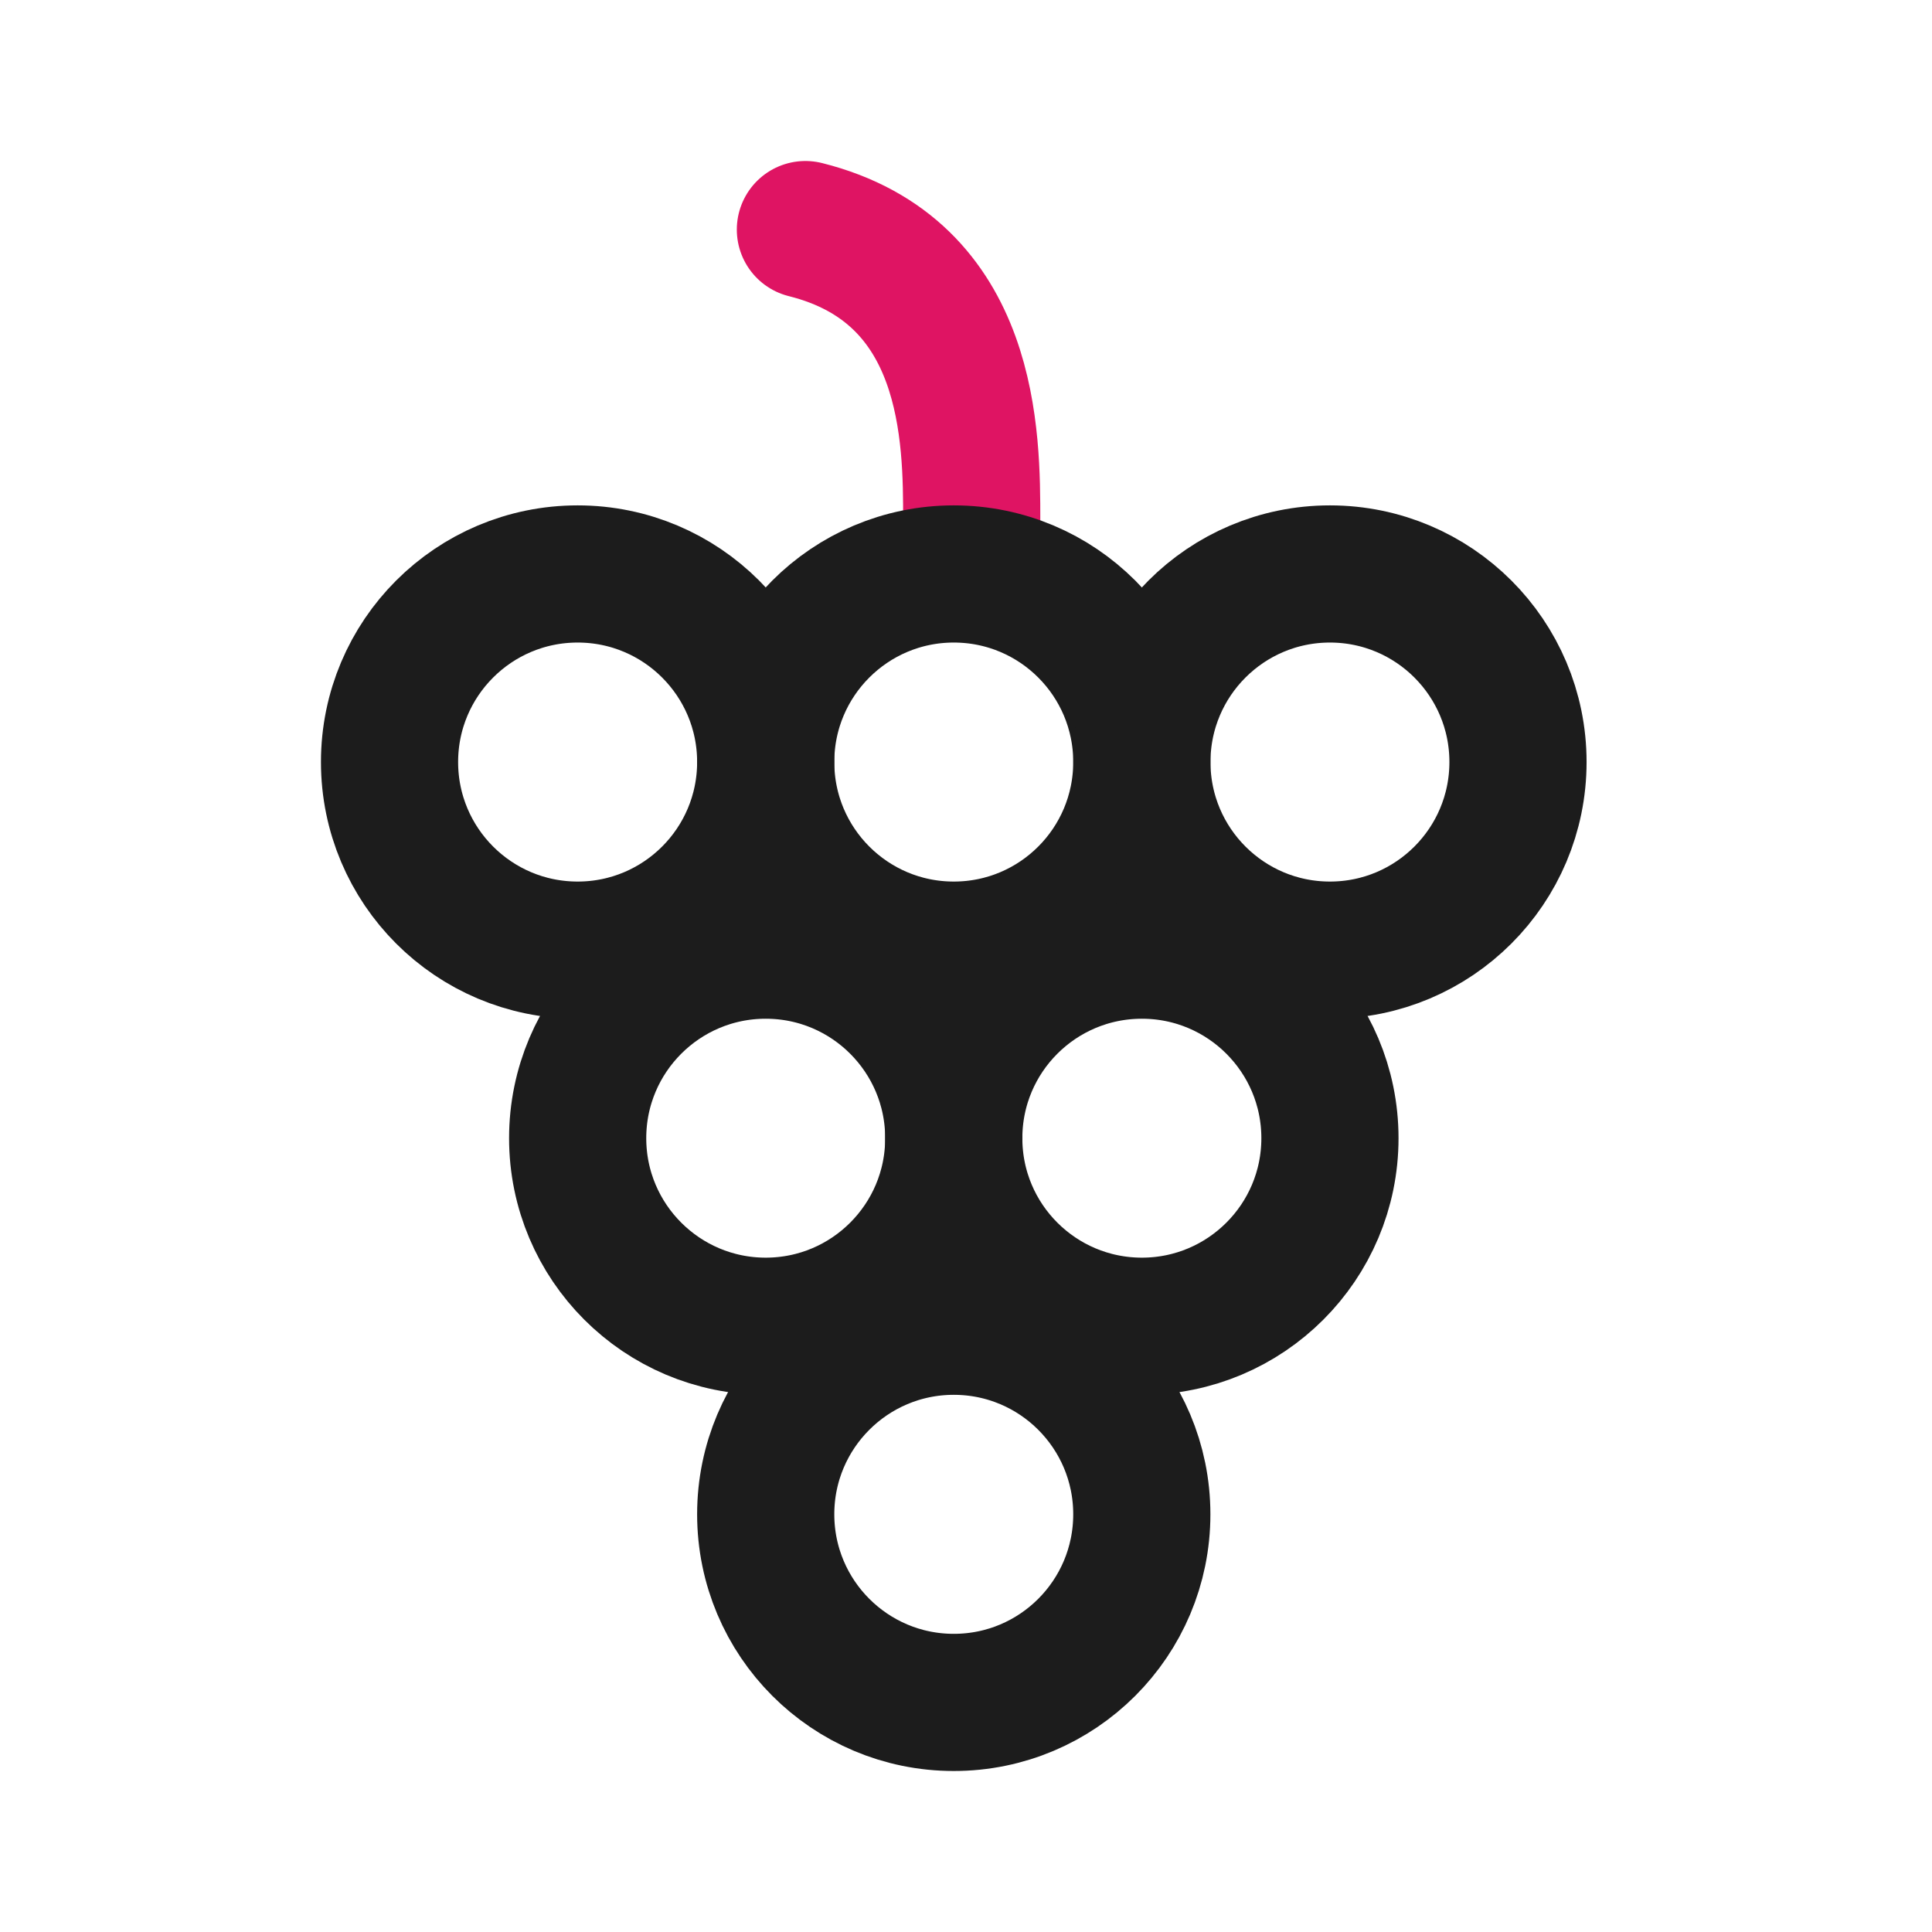
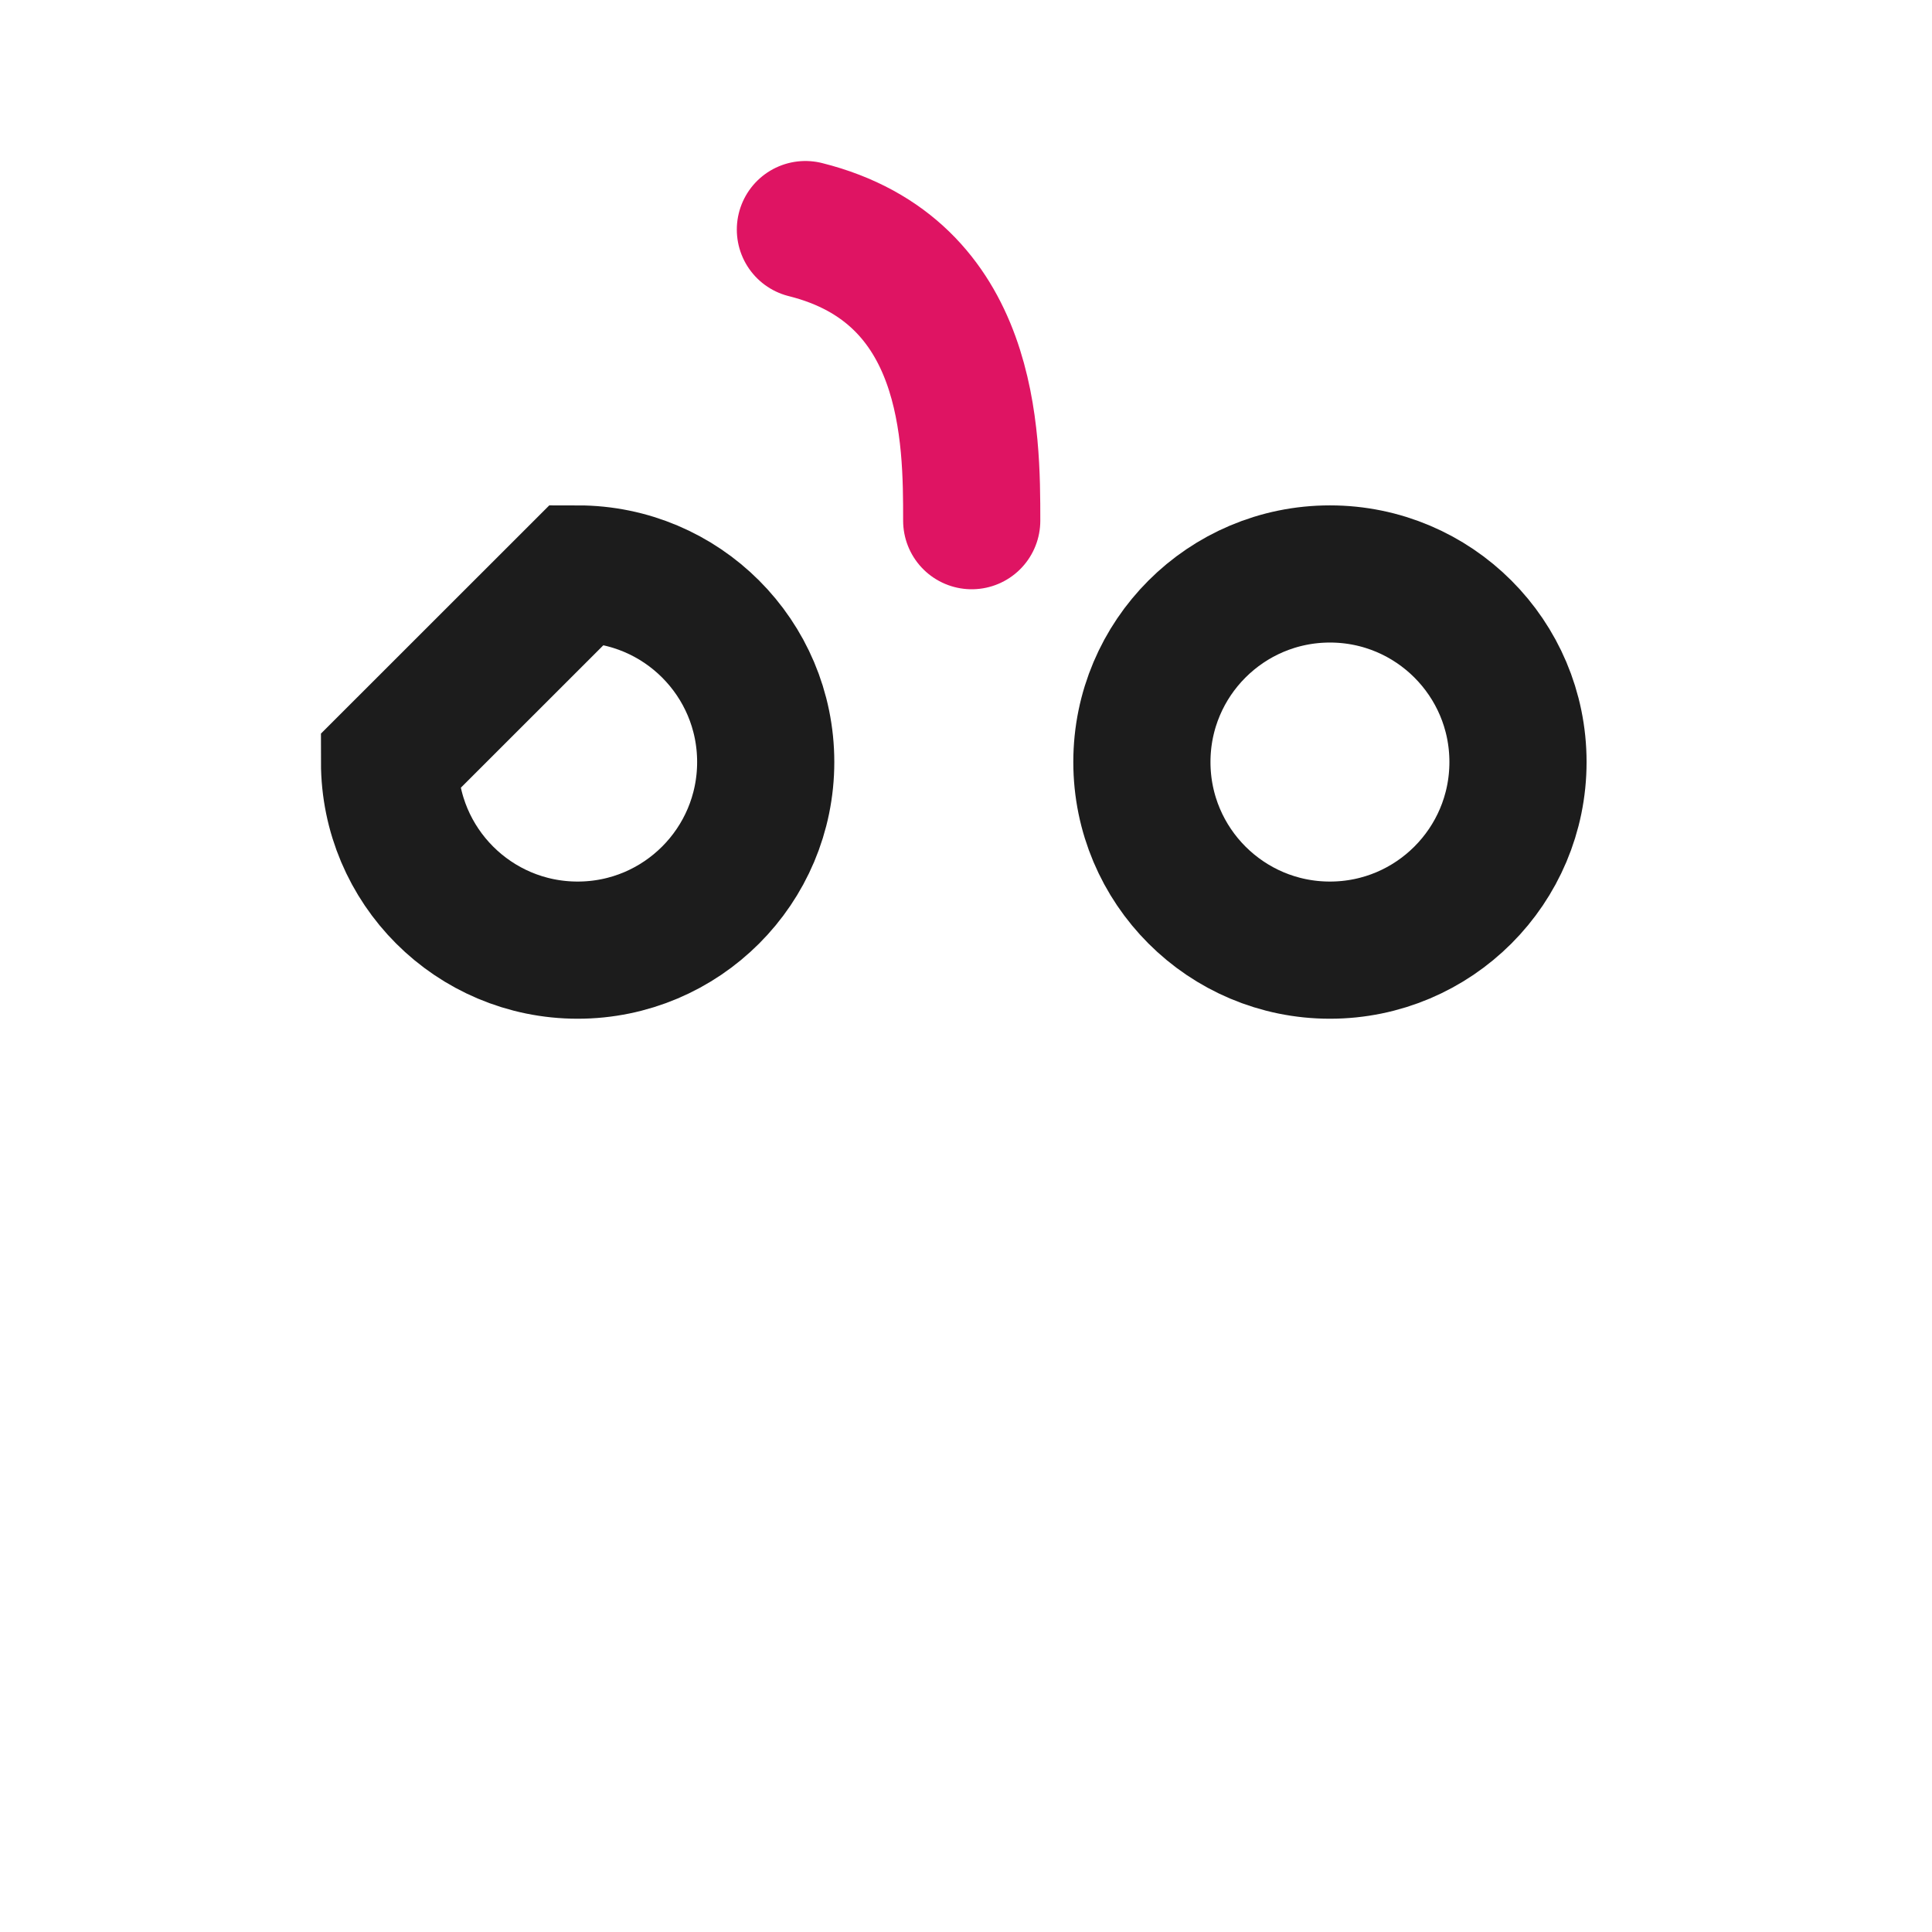
<svg xmlns="http://www.w3.org/2000/svg" width="800px" height="800px" viewBox="0 0 24 24" fill="none">
  <path d="M12.071 6.468C12.071 5.435 12.071 3.369 10.005 2.852" stroke="#DF1463" stroke-width="1.704" stroke-linecap="round" />
-   <path d="M7.176 7.13C8.466 7.13 9.512 8.176 9.512 9.466C9.512 10.757 8.466 11.803 7.176 11.803C5.885 11.803 4.839 10.757 4.839 9.466C4.839 8.176 5.885 7.13 7.176 7.13Z" stroke="#1C1C1C" stroke-width="1.704" stroke-linecap="round" />
-   <path d="M9.512 11.803C10.802 11.803 11.848 12.849 11.848 14.139C11.848 15.429 10.802 16.475 9.512 16.475C8.222 16.475 7.176 15.429 7.176 14.139C7.176 12.849 8.222 11.803 9.512 11.803Z" stroke="#1C1C1C" stroke-width="1.704" stroke-linecap="round" />
-   <path d="M11.848 7.13C13.139 7.13 14.184 8.176 14.184 9.466C14.184 10.757 13.139 11.803 11.848 11.803C10.558 11.803 9.512 10.757 9.512 9.466C9.512 8.176 10.558 7.13 11.848 7.13Z" stroke="#1C1C1C" stroke-width="1.704" stroke-linecap="round" />
-   <path d="M11.848 16.475C13.139 16.475 14.184 17.521 14.184 18.811C14.184 20.102 13.139 21.148 11.848 21.148C10.558 21.148 9.512 20.102 9.512 18.811C9.512 17.521 10.558 16.475 11.848 16.475Z" stroke="#1C1C1C" stroke-width="1.704" stroke-linecap="round" />
-   <path d="M14.185 11.803C15.475 11.803 16.521 12.849 16.521 14.139C16.521 15.429 15.475 16.475 14.185 16.475C12.894 16.475 11.848 15.429 11.848 14.139C11.848 12.849 12.894 11.803 14.185 11.803Z" stroke="#1C1C1C" stroke-width="1.704" stroke-linecap="round" />
+   <path d="M7.176 7.13C8.466 7.13 9.512 8.176 9.512 9.466C9.512 10.757 8.466 11.803 7.176 11.803C5.885 11.803 4.839 10.757 4.839 9.466Z" stroke="#1C1C1C" stroke-width="1.704" stroke-linecap="round" />
  <path d="M16.521 7.13C17.811 7.13 18.857 8.176 18.857 9.466C18.857 10.757 17.811 11.803 16.521 11.803C15.231 11.803 14.185 10.757 14.185 9.466C14.185 8.176 15.231 7.13 16.521 7.13Z" stroke="#1C1C1C" stroke-width="1.704" stroke-linecap="round" />
</svg>